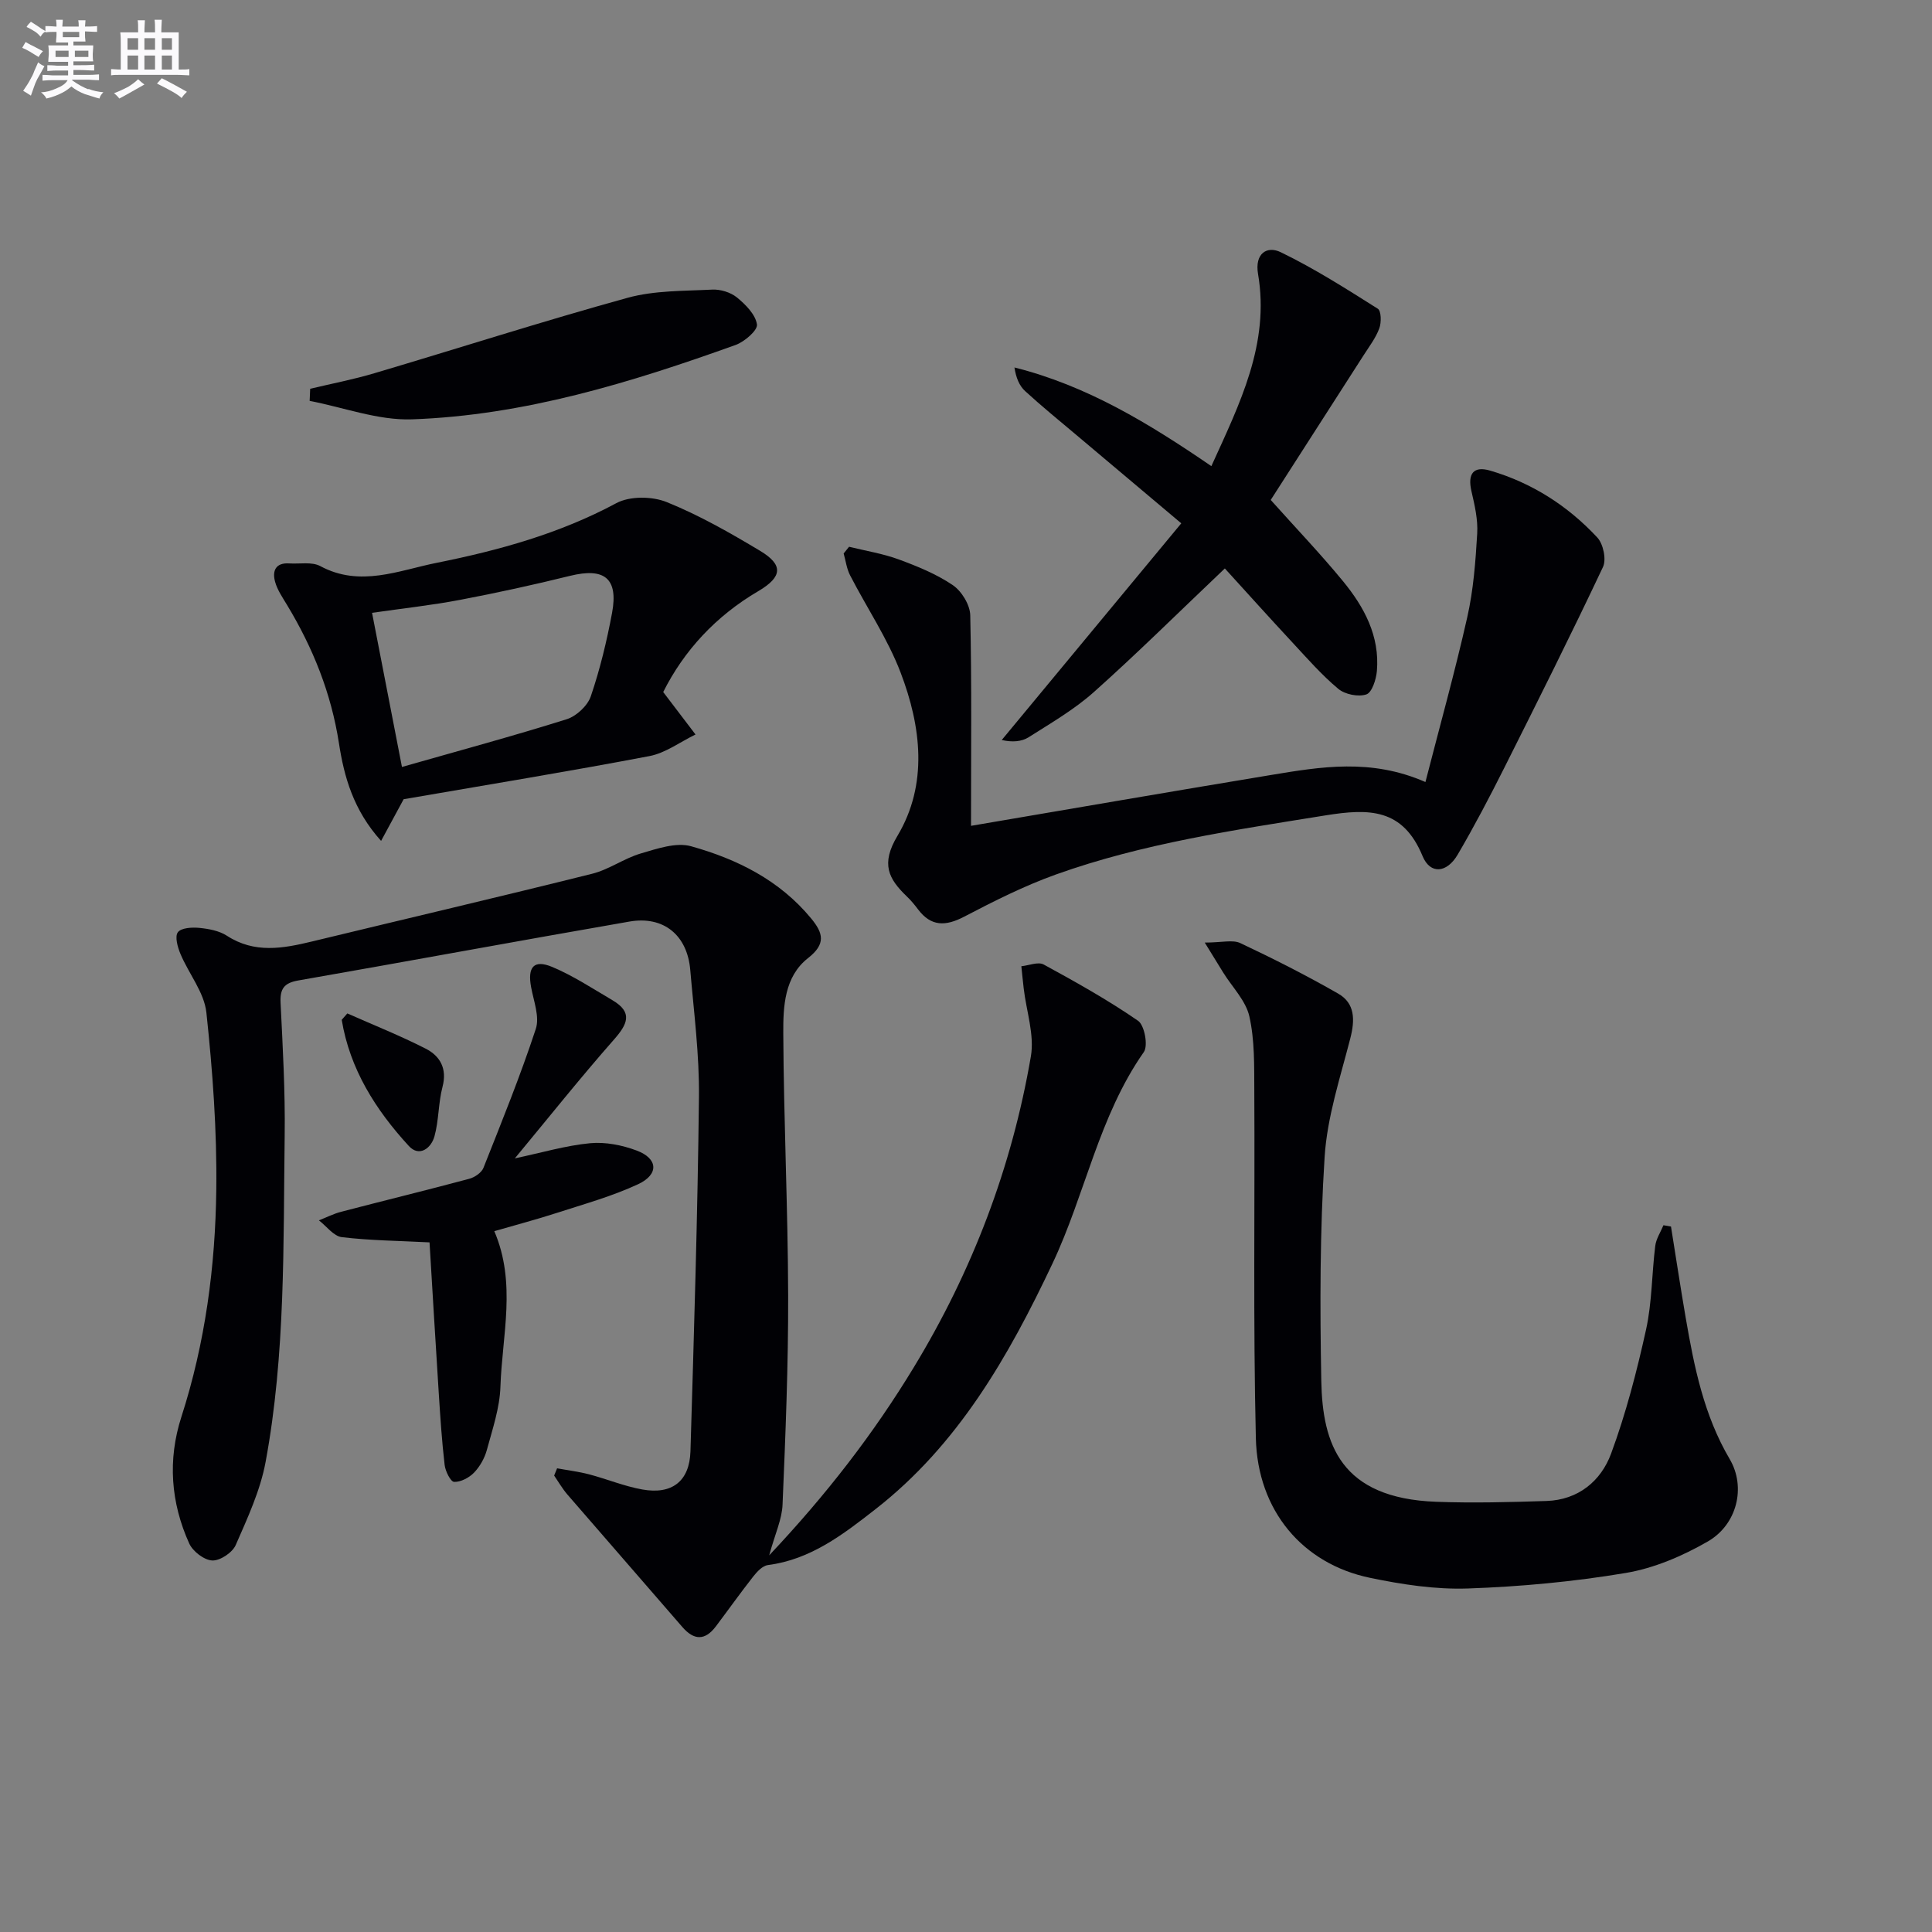
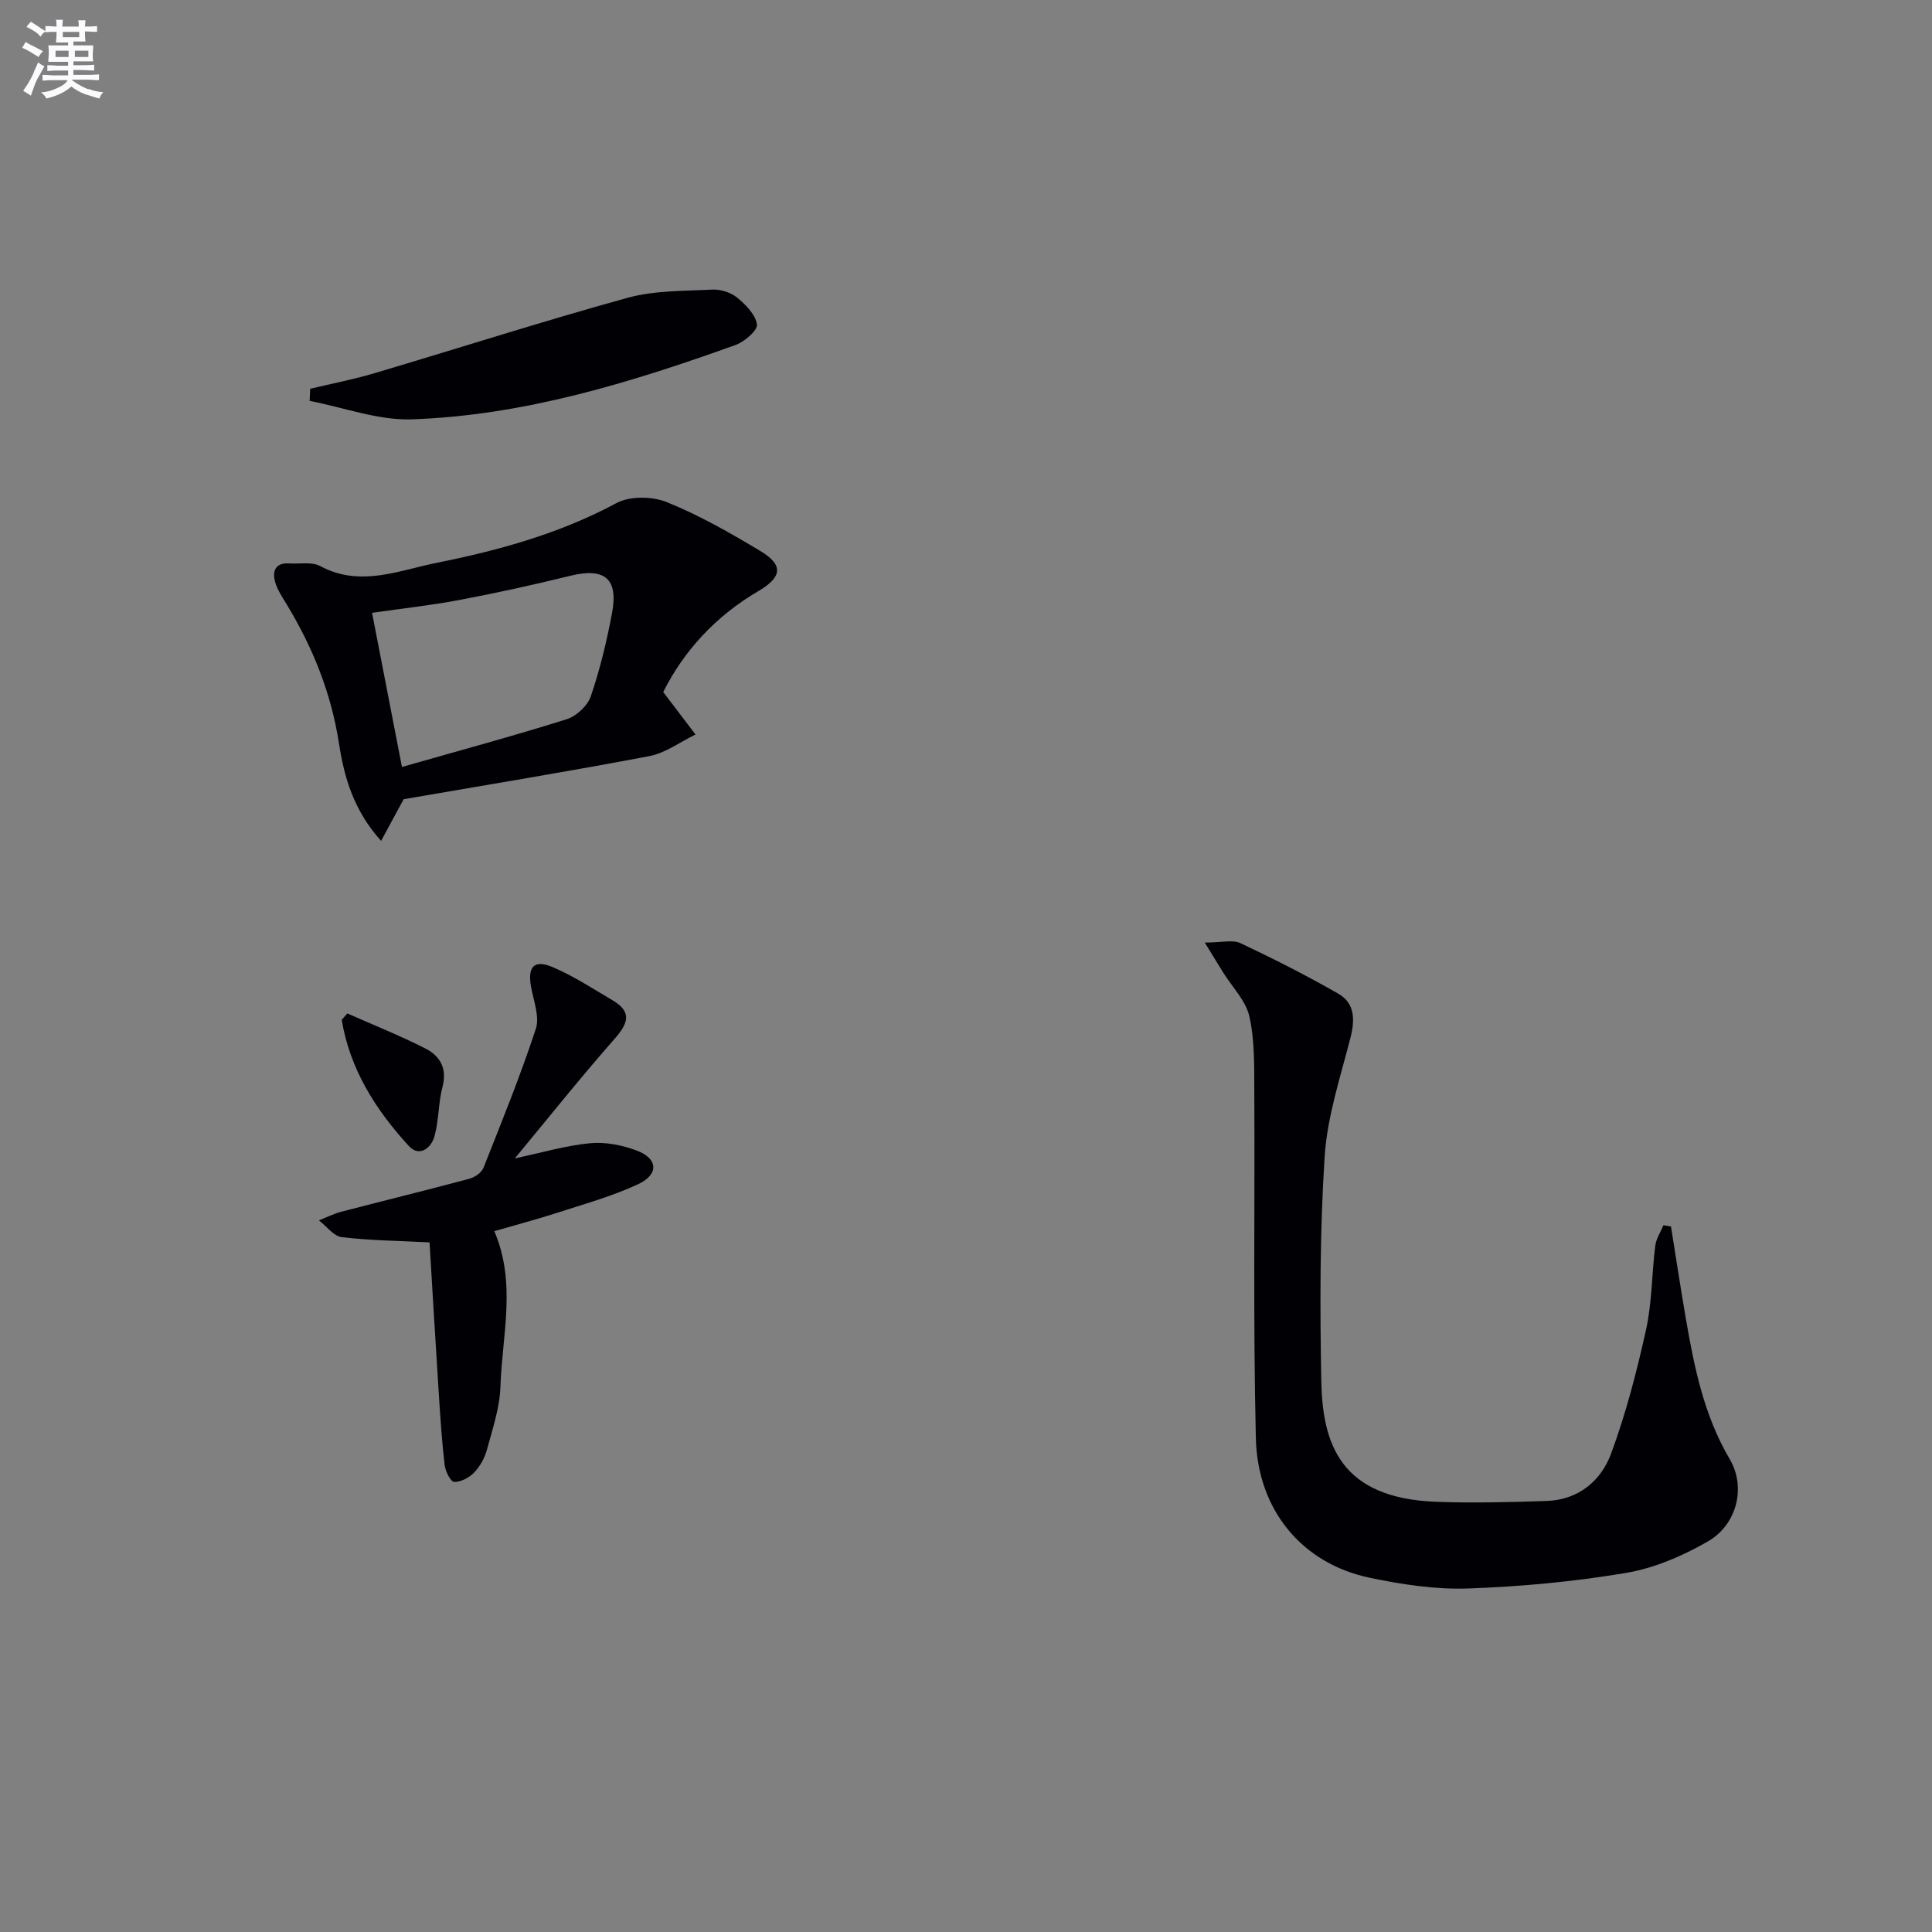
<svg xmlns="http://www.w3.org/2000/svg" enable-background="new 0 0 400 400" viewBox="0 0 400 400">
  <rect x="0" y="0" width="400" height="400" fill="#808080" stroke="none" />
  <g fill="#010105">
-     <path d="m159.25 322.02c11.92-12.64 21.62-25.22 29.93-38.91 12.12-19.95 20.31-41.42 24.25-64.39.77-4.47-.93-9.35-1.48-14.05-.18-1.54-.33-3.08-.49-4.62 1.56-.16 3.48-.98 4.62-.36 6.66 3.63 13.31 7.35 19.54 11.65 1.34.92 2.12 5.15 1.2 6.47-9.34 13.33-12.12 29.41-18.91 43.78-9.1 19.25-19.54 37.54-36.7 50.91-6.64 5.18-13.38 10.4-22.23 11.53-1.09.14-2.23 1.35-3 2.33-2.67 3.4-5.18 6.93-7.78 10.38-2.25 2.97-4.53 2.89-6.94.1-7.91-9.16-15.89-18.27-23.8-27.43-1.03-1.2-1.83-2.6-2.73-3.91.2-.5.41-1 .61-1.5 2.22.41 4.47.68 6.64 1.25 3.68.97 7.26 2.46 10.99 3.13 6.16 1.11 9.79-1.71 9.98-7.89.73-24.44 1.49-48.88 1.76-73.33.1-8.78-1.05-17.58-1.8-26.35-.61-7.2-5.52-11.24-12.59-10.01-22.88 3.97-45.71 8.2-68.59 12.2-2.95.52-3.78 1.75-3.64 4.64.45 9.14.97 18.29.85 27.43-.3 22.59.19 45.27-3.95 67.61-1.1 5.93-3.75 11.63-6.19 17.21-.68 1.56-3.23 3.26-4.85 3.19-1.68-.07-4.02-1.87-4.77-3.51-3.83-8.46-4.49-17.33-1.63-26.21 4.94-15.32 7.04-31.13 7.23-47.09.15-12.21-.75-24.48-2.05-36.63-.45-4.18-3.64-8.03-5.36-12.12-.59-1.4-1.21-3.6-.55-4.5.68-.93 2.94-1.06 4.45-.91 1.95.19 4.1.59 5.7 1.62 5.72 3.72 11.59 2.65 17.6 1.2 19.34-4.68 38.72-9.21 58.03-14.03 3.49-.87 6.6-3.18 10.07-4.2 3.37-.99 7.31-2.36 10.42-1.49 9.51 2.66 18.3 7.01 24.83 14.92 2.54 3.07 3.11 5.31-.62 8.23-4.9 3.84-5.16 10.01-5.13 15.56.09 18.1.96 36.2 1.01 54.3.04 14.42-.55 28.86-1.16 43.27-.11 3.04-1.53 6.02-2.77 10.53z" />
    <path d="m345.96 253.94c1.01 6.3 1.97 12.62 3.05 18.91 1.75 10.14 3.75 20.15 9.11 29.25 3.43 5.83 1.5 13.58-4.56 17.06-5.22 3-11.11 5.53-17 6.51-10.77 1.81-21.75 2.83-32.67 3.21-6.73.23-13.62-.83-20.25-2.21-13.92-2.89-23.28-13.88-23.63-28.94-.57-23.97-.19-47.96-.32-71.94-.03-5.13.09-10.4-1.02-15.34-.73-3.27-3.54-6.07-5.41-9.08-1.08-1.74-2.15-3.49-3.83-6.22 3.55 0 5.78-.64 7.37.11 6.87 3.24 13.67 6.68 20.26 10.46 3.51 2.01 3.48 5.46 2.51 9.25-2.08 8.11-4.79 16.27-5.32 24.54-.99 15.42-.98 30.94-.69 46.4.25 13.06 3.96 24.29 23.8 25.02 7.6.28 15.23.08 22.84-.17 6.55-.22 11.25-4.12 13.35-9.78 3.08-8.33 5.33-17.02 7.25-25.71 1.24-5.63 1.18-11.54 1.9-17.31.18-1.48 1.11-2.86 1.7-4.29.51.1 1.04.18 1.56.27z" />
-     <path d="m175.79 113.2c3.44.85 6.98 1.41 10.28 2.62 3.88 1.43 7.81 3.03 11.2 5.33 1.83 1.24 3.56 4.08 3.61 6.23.32 14.25.16 28.51.16 43.6 20.99-3.57 41.51-7.12 62.07-10.52 10.33-1.71 20.73-3.49 32.01 1.45 2.95-11.49 6.1-22.76 8.67-34.16 1.27-5.64 1.71-11.51 2.05-17.3.17-2.89-.53-5.88-1.19-8.74-.84-3.64.41-5.29 3.89-4.27 8.65 2.54 16.06 7.29 22.16 13.84 1.24 1.33 1.92 4.55 1.18 6.11-6.58 13.95-13.49 27.74-20.41 41.53-3.06 6.09-6.23 12.15-9.68 18.03-2.23 3.81-5.67 4.14-7.26.3-4.09-9.91-11.07-9.89-20.12-8.43-18.86 3.04-37.76 5.78-55.81 12.24-6.53 2.34-12.8 5.5-18.96 8.72-3.85 2.01-6.86 2.1-9.58-1.52-.7-.93-1.45-1.84-2.29-2.64-3.85-3.7-5.44-6.75-1.96-12.57 6.37-10.67 4.92-22.61.66-33.78-2.68-7.03-7-13.42-10.47-20.16-.71-1.37-.9-3.01-1.33-4.52.37-.44.75-.91 1.12-1.39z" />
    <path d="m137.31 143.28c2.62 3.45 4.66 6.12 6.69 8.79-3.17 1.53-6.19 3.83-9.54 4.47-16.75 3.19-33.58 5.94-50.89 8.93-1.09 2.01-2.67 4.93-4.67 8.63-5.76-6.4-7.66-13.32-8.72-20.19-1.61-10.39-5.38-19.76-10.74-28.64-.93-1.55-2.01-3.1-2.48-4.8-.62-2.22.05-4.01 2.93-3.82 2.16.14 4.68-.38 6.41.55 8.26 4.45 16.26.89 24.14-.68 12.84-2.57 25.44-6.05 37.17-12.35 2.78-1.49 7.4-1.44 10.42-.22 6.72 2.71 13.11 6.36 19.35 10.1 4.8 2.88 4.66 5.36-.35 8.32-8.88 5.2-15.45 12.39-19.72 20.91zm-54.09 15.51c11.95-3.41 23.1-6.42 34.1-9.88 2.02-.63 4.33-2.79 5-4.75 1.91-5.61 3.31-11.43 4.4-17.26 1.33-7.17-1.58-9.43-8.69-7.68-7.53 1.86-15.13 3.52-22.75 4.97-5.94 1.13-11.97 1.78-18.25 2.69 2.03 10.46 3.97 20.47 6.19 31.91z" />
-     <path d="m250.8 96.51c5.88-12.96 12.13-25.32 9.66-39.82-.7-4.15 1.8-5.88 4.71-4.47 6.96 3.37 13.53 7.56 20.09 11.7.72.45.76 2.86.31 4.06-.73 1.98-2.08 3.75-3.24 5.56-6.68 10.43-13.37 20.84-19.24 29.97 5.28 5.9 10.32 11.17 14.94 16.79 4.4 5.35 7.66 11.37 7.04 18.63-.15 1.74-1.02 4.45-2.18 4.84-1.67.56-4.42.01-5.81-1.15-3.43-2.86-6.4-6.27-9.46-9.56-4.84-5.21-9.6-10.5-14.03-15.37-9.74 9.25-18.22 17.66-27.11 25.59-4.06 3.62-8.87 6.41-13.5 9.35-1.46.93-3.41 1.08-5.58.58 12.2-14.72 24.4-29.45 37.17-44.86-7.86-6.62-14.8-12.45-21.73-18.3-3.56-3-7.18-5.94-10.6-9.08-1.19-1.09-1.88-2.73-2.21-4.89 15.04 3.77 27.89 11.61 40.77 20.43z" />
    <path d="m102.34 254.9c4.62 10.77 1.62 21.55 1.27 32.18-.14 4.4-1.64 8.79-2.81 13.11-.46 1.7-1.44 3.44-2.66 4.71-1.02 1.05-2.75 1.96-4.12 1.91-.72-.03-1.81-2.2-1.96-3.49-.58-4.94-.9-9.92-1.22-14.89-.68-10.58-1.3-21.16-1.91-31.21-6.37-.33-12.3-.38-18.16-1.08-1.69-.2-3.17-2.27-4.74-3.48 1.54-.6 3.03-1.37 4.62-1.78 8.82-2.3 17.68-4.46 26.49-6.82 1.13-.3 2.55-1.26 2.95-2.26 3.78-9.53 7.64-19.04 10.84-28.77.83-2.51-.44-5.77-.97-8.65-.77-4.15.55-5.78 4.36-4.19 4.36 1.83 8.39 4.49 12.49 6.9 4.28 2.52 3.11 4.96.29 8.16-6.91 7.85-13.43 16.04-20.51 24.58 5.61-1.19 10.55-2.66 15.58-3.14 3.16-.3 6.64.39 9.65 1.52 4.41 1.64 4.65 4.93.31 6.96-5.37 2.51-11.18 4.11-16.85 5.95-4.23 1.37-8.53 2.5-12.94 3.78z" />
    <path d="m64.22 80.49c4.44-1.06 8.93-1.92 13.3-3.22 17.47-5.18 34.83-10.76 52.4-15.61 5.58-1.54 11.66-1.4 17.53-1.7 1.7-.09 3.81.56 5.12 1.62 1.8 1.47 3.85 3.54 4.15 5.59.18 1.21-2.57 3.58-4.42 4.25-21.73 7.8-43.8 14.59-67.03 15.4-7 .24-14.1-2.47-21.16-3.82.03-.84.07-1.68.11-2.51z" />
    <path d="m71.91 209.82c5.42 2.4 10.94 4.6 16.22 7.29 2.98 1.52 4.48 4.12 3.49 7.9-.88 3.34-.75 6.94-1.67 10.26-.69 2.48-3.16 4.35-5.31 1.99-6.88-7.49-12.21-15.92-13.89-26.12.38-.44.77-.88 1.16-1.32z" />
  </g>
  <path d="m6.8 9.5c.6.3 1.3.7 2.1 1.1-.4.4-.7.8-.9 1.2-.7-.4-1.3-.8-1.8-1.1s-1.1-.6-1.6-.8c.2-.4.5-.8.7-1.2.4.2.8.5 1.5.8zm.9 6.9c-.3.6-.5 1.1-.7 1.7s-.4 1.1-.6 1.7c-.6-.4-1.1-.7-1.6-1 .7-1 1.2-1.8 1.5-2.4.3-.5.6-1.1.8-1.7.3-.6.5-1.2.8-1.8.3.3.8.6 1.3.8-.7 1.3-1.2 2.2-1.5 2.7zm.1-11c.4.3 1 .7 1.7 1.1-.5.2-.8.6-1.1 1.1-.5-.6-1-1-1.4-1.2s-.9-.6-1.5-.8c.2-.4.5-.7.9-1.1.5.3.9.6 1.4.9zm10.5 13c1 .4 2 .6 3.1.7-.4.4-.7.8-.8 1.3-.9-.2-1.9-.6-3-.9-1-.4-2-.9-2.8-1.6-.5.4-1.1.9-1.9 1.3s-1.9.9-3.3 1.2c-.1-.3-.5-.8-1.1-1.3 1 0 2.1-.3 3.2-.8 1.2-.5 1.9-1 2.3-1.7h-3.2c-.4 0-1 0-2 .1v-1.2c1 0 1.7.1 2 .1h3.3v-1h-2.3c-.2 0-.9 0-2 .1v-1.2c1.2 0 1.9.1 2 .1h2.3v-.8h-4.1c0-.7.1-1.2.1-1.6 0-.5 0-1.1-.1-1.8h4.1v-.6h-2.5c0-.6.1-1.1.1-1.6v-.6h-.5c-.4 0-1 0-1.8.1v-1.3c1.2 0 1.9.1 2.1.1h.2c0-.3 0-.8-.1-1.4h1.4c0 .6-.1 1-.1 1.4h3.4c0-.4 0-.8-.1-1.3h1.5c0 .4-.1.9-.1 1.3.7 0 1.5 0 2.5-.1v1.2c-1 0-1.8-.1-2.5-.1v.6c0 .3 0 .8.1 1.5h-2.5v.8h4.1c0 .7-.1 1.3-.1 1.8s0 1 .1 1.5h-4.1v.8h1.4c.8 0 1.8 0 2.9-.1v1.2c-1 0-1.9-.1-2.8-.1h-1.5v1h3.2c.3 0 1 0 2.1-.1v1.2c-1.1 0-1.8-.1-2.1-.1h-3.4l-.1.1c1.4 1 2.4 1.5 3.4 1.9zm-4.1-6.6v-1.3h-2.7v1.3zm2.2-4.1v-1.1h-3.4v1.1zm1.9 4.1v-1.3h-2.8v1.3z" fill="#fbfafc" />
-   <path d="m37 6.7v2.3 5.4c1 0 1.8 0 2.2-.1v1.3c-.6 0-1.5-.1-2.5-.1h-11.9c-.7 0-1.3 0-1.8.1v-1.3c.5 0 1.1.1 2 .1v-5.2c0-1 0-1.8-.1-2.5h3.7c0-1.3 0-2.1-.1-2.5h1.5c0 .4-.1 1.3-.1 2.5h2.2c0-1.2 0-2.1-.1-2.6h1.5c0 .4-.1 1.3-.1 2.6zm-12.3 13.7c-.3-.4-.7-.8-1.1-1.1 1.1-.4 2.1-.9 2.9-1.3.8-.5 1.5-1 2.1-1.6.4.4.9.8 1.3 1.1-2.5 1.4-4.2 2.4-5.2 2.9zm3.9-10.1v-2.4h-2.2v2.4zm0 4.1v-2.9h-2.2v2.9zm3.5-4.1v-2.4h-2.2v2.4zm0 4.1v-2.9h-2.2v2.9zm.4 2.9 1-1.1c.6.3 1.4.7 2.5 1.3s2 1.1 2.7 1.5c-.4.4-.8.8-1.1 1.3-.8-.8-2.5-1.7-5.1-3zm3.1-7v-2.4h-2.1v2.4zm0 4.1v-2.9h-2.1v2.9z" fill="#fbfafc" />
</svg>